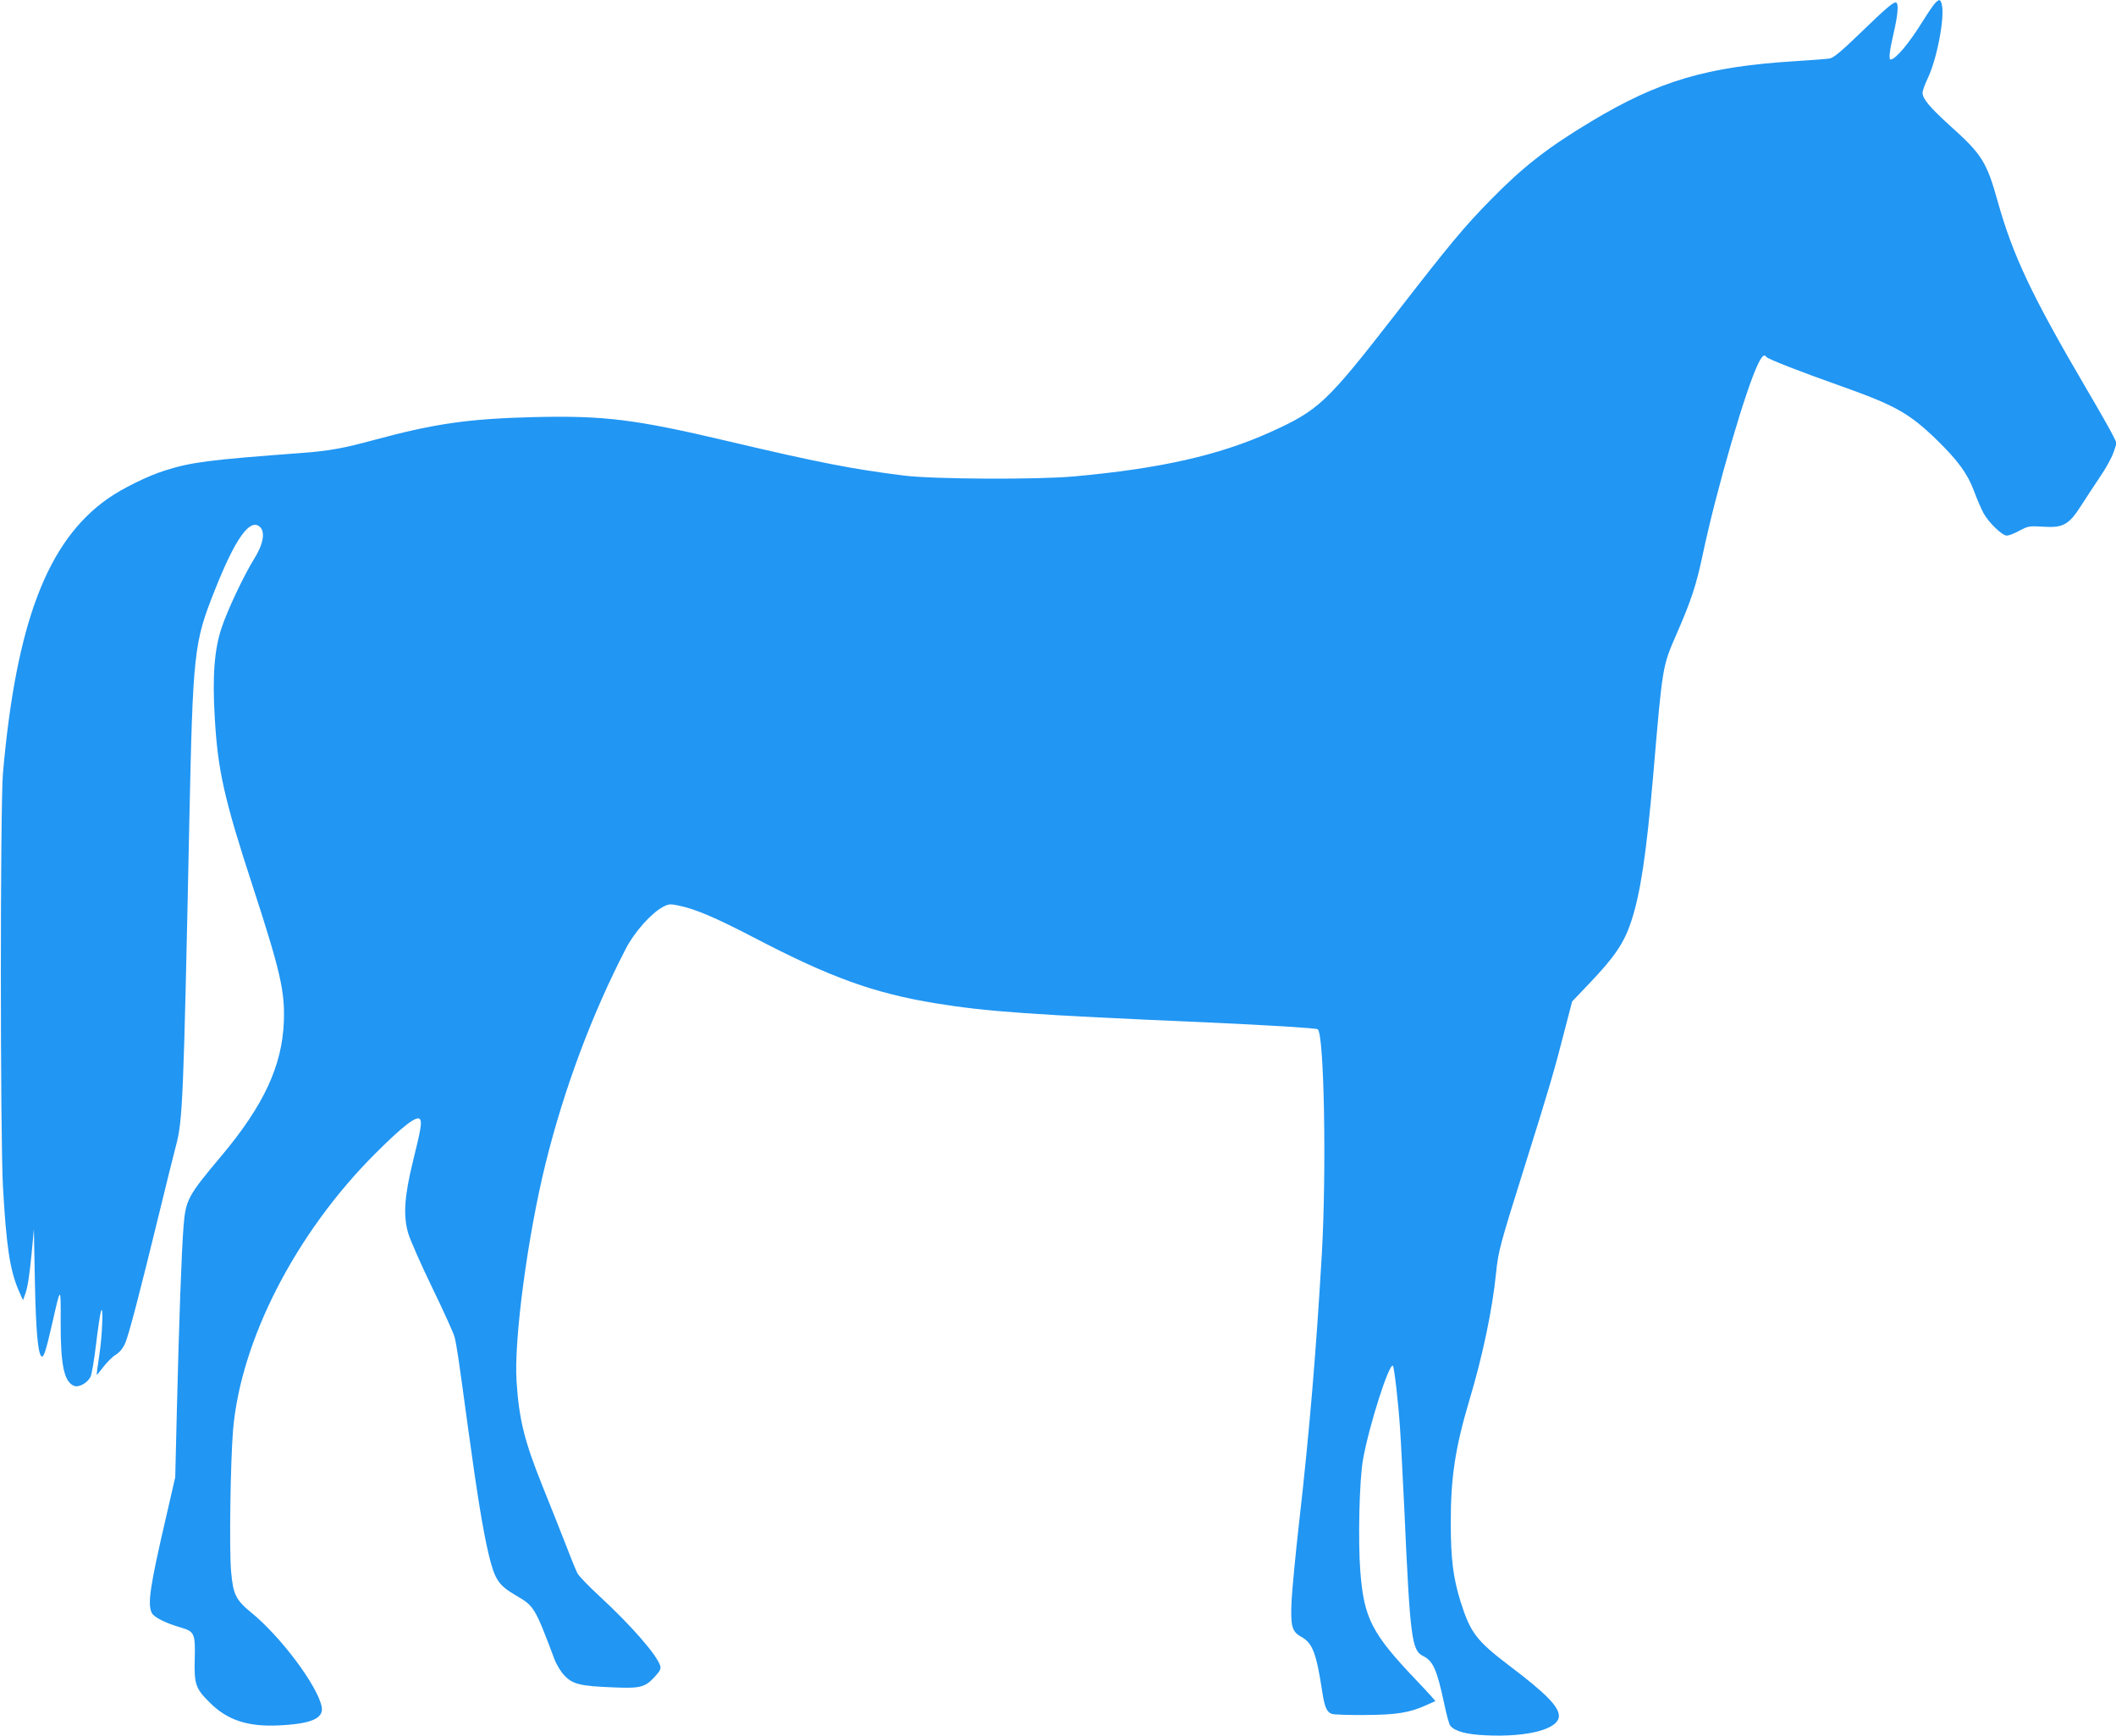
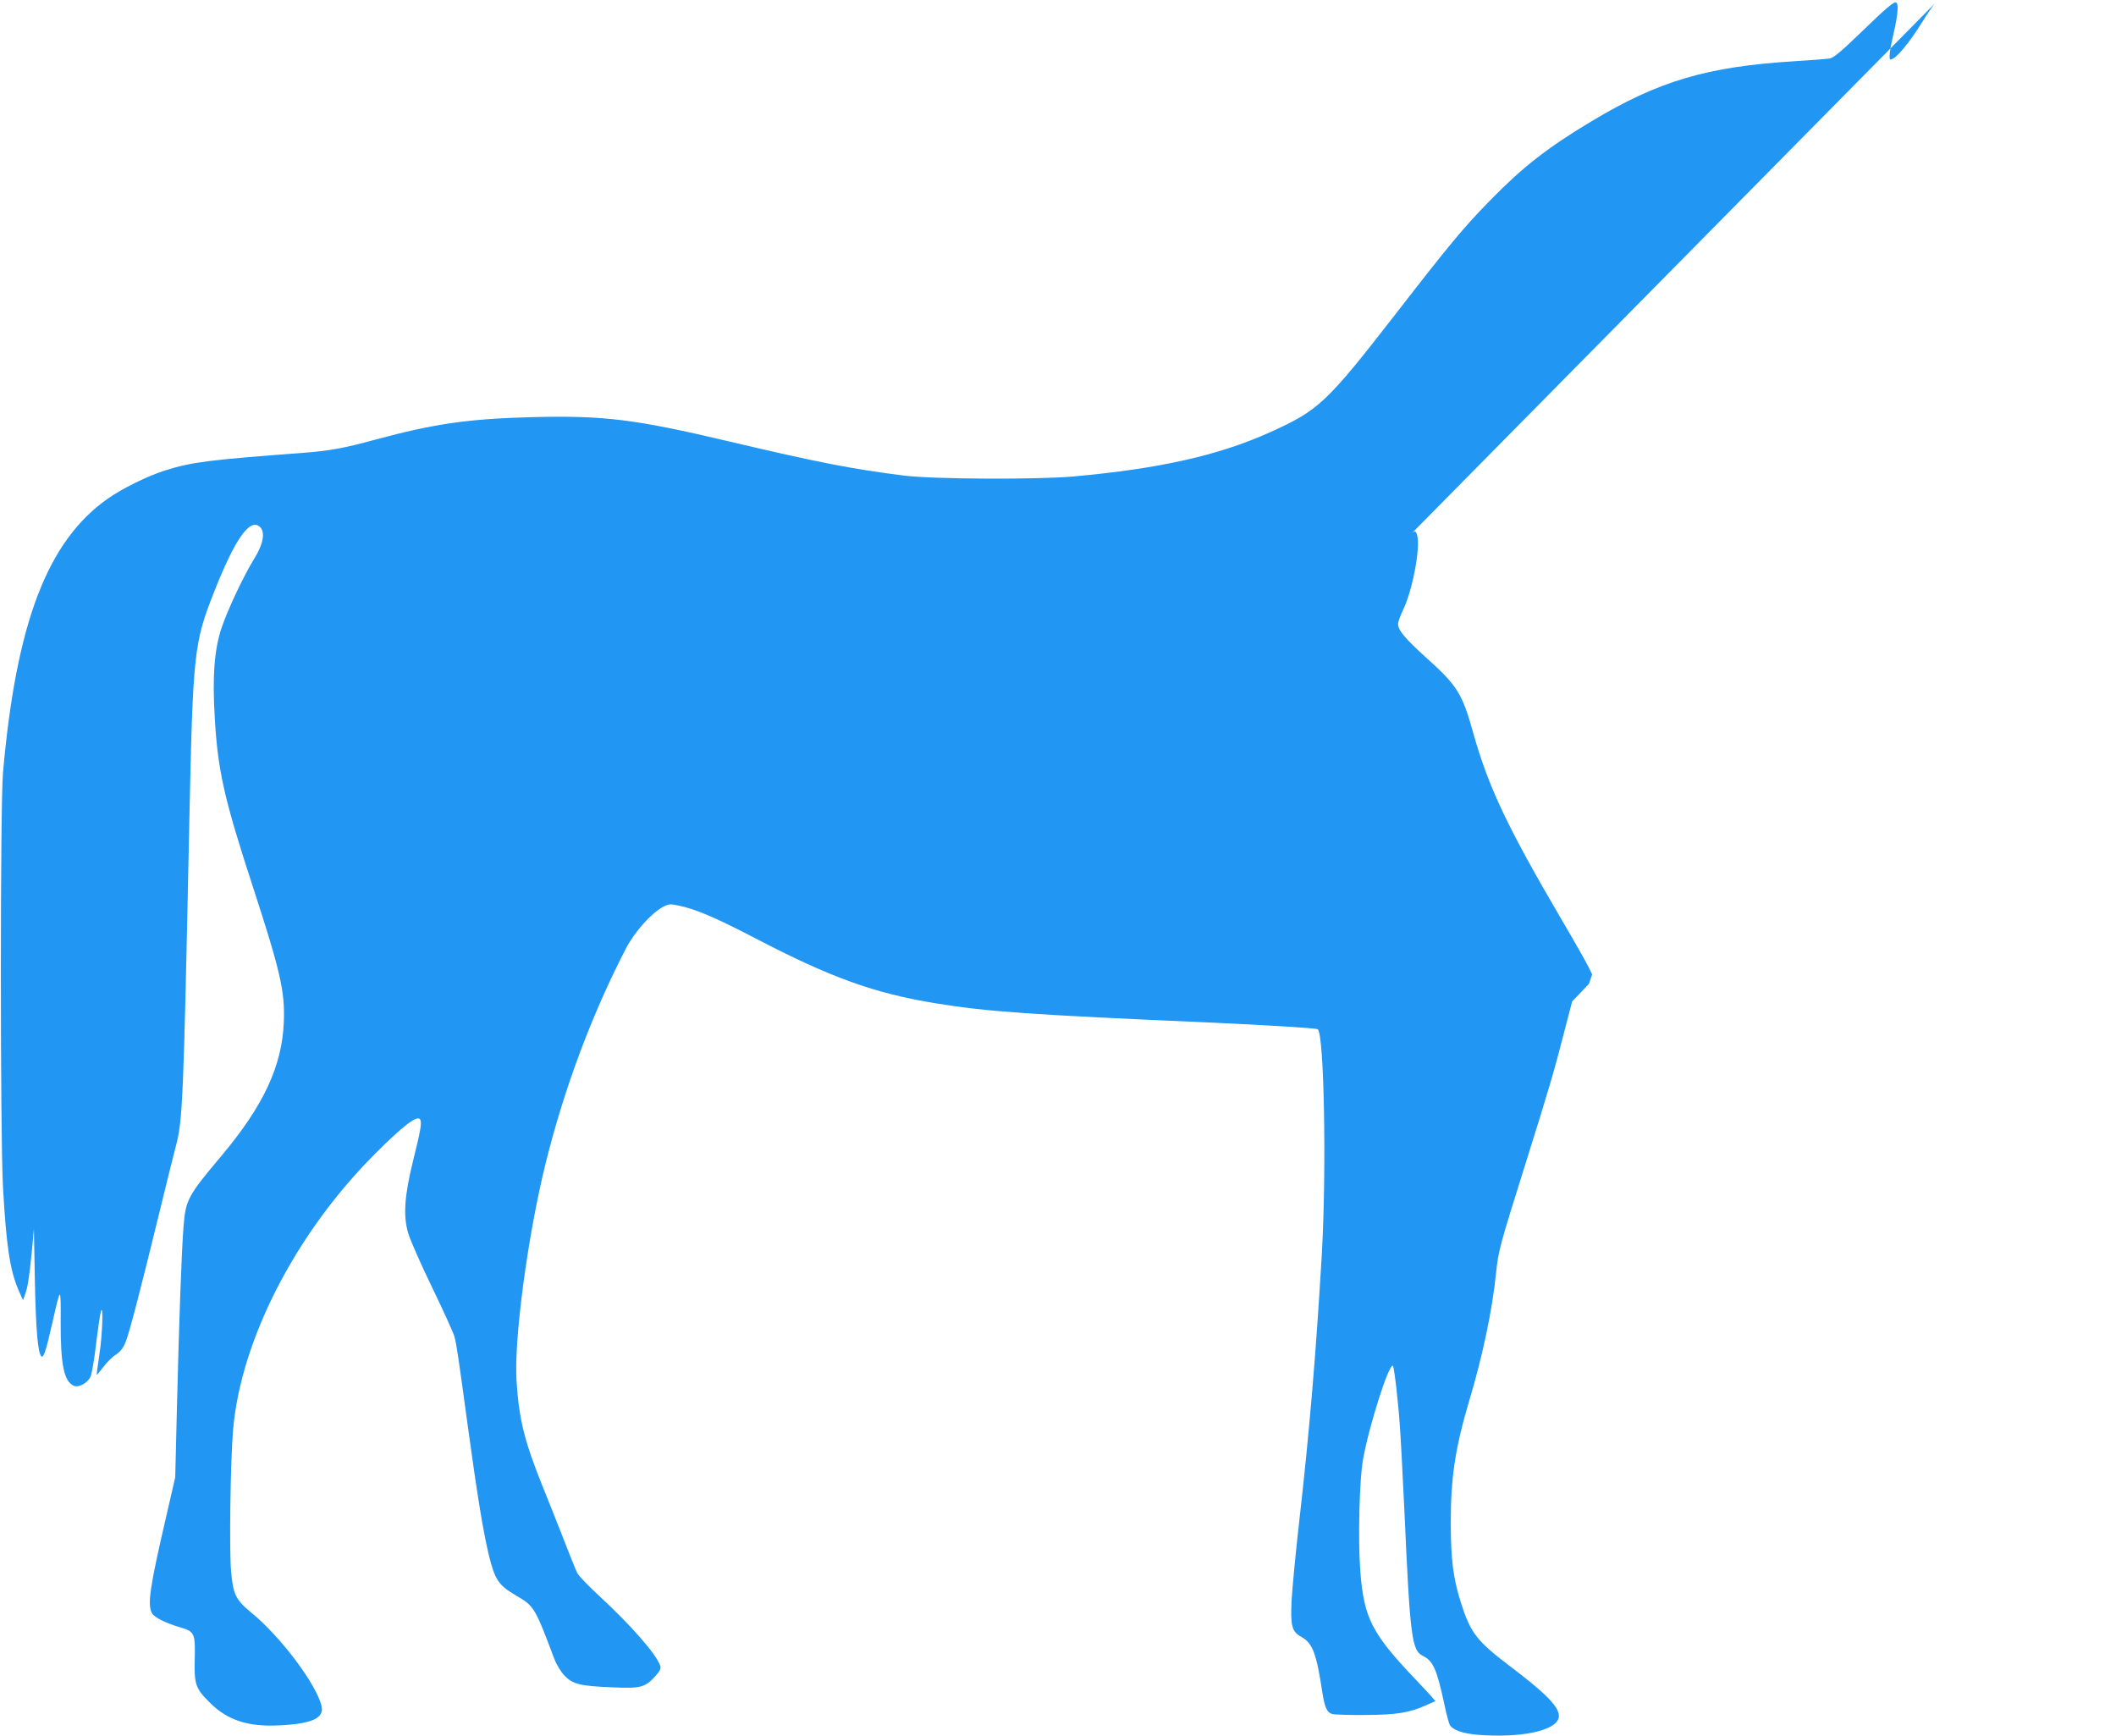
<svg xmlns="http://www.w3.org/2000/svg" version="1.0" width="1280pt" height="1050pt" viewBox="0 0 1280 1050" preserveAspectRatio="xMidYMid meet">
  <g transform="translate(0,1050) scale(0.1,-0.1)" fill="#2196f3" stroke="none">
-     <path d="M11703 10478 c-11 -13 -44 -61 -73 -108 -84 -135 -164 -230 -194 -230 -12 0 -5 58 19 160 25 108 31 175 16 184 -13 9 -59 -30 -220 -186 -117 -113 -160 -148 -184 -152 -18 -3 -111 -10 -207 -16 -535 -33 -826 -119 -1235 -365 -262 -157 -412 -274 -606 -472 -163 -166 -247 -267 -581 -698 -415 -534 -461 -577 -758 -711 -310 -139 -664 -219 -1185 -266 -221 -20 -845 -17 -1025 5 -312 39 -519 79 -1065 208 -563 133 -751 156 -1175 146 -396 -10 -598 -39 -962 -137 -191 -52 -273 -67 -443 -80 -563 -42 -665 -55 -827 -106 -103 -32 -261 -110 -347 -171 -365 -257 -553 -752 -633 -1658 -17 -198 -17 -2194 0 -2505 20 -356 42 -500 92 -619 l29 -66 11 30 c17 45 27 106 42 260 l13 140 6 -315 c6 -295 18 -433 39 -454 13 -13 27 28 66 199 52 230 52 229 51 10 -1 -259 20 -360 78 -387 30 -14 84 15 103 55 7 15 22 102 33 195 11 92 24 181 29 197 16 59 10 -137 -9 -260 -10 -66 -17 -121 -16 -122 0 -2 19 20 40 48 21 28 55 62 75 74 25 16 44 39 58 72 22 52 85 292 206 788 41 171 87 352 100 403 41 153 46 266 81 1952 22 1040 28 1091 152 1404 125 317 215 444 275 389 34 -31 21 -105 -35 -194 -64 -104 -160 -307 -197 -418 -43 -129 -56 -291 -41 -540 18 -320 57 -494 231 -1026 166 -510 194 -632 187 -815 -10 -267 -122 -507 -376 -810 -206 -245 -218 -267 -231 -432 -12 -154 -27 -572 -40 -1104 l-10 -410 -54 -235 c-100 -430 -115 -534 -87 -587 14 -26 85 -61 175 -87 82 -24 88 -36 84 -191 -4 -153 5 -178 92 -264 105 -105 229 -146 415 -137 197 9 274 42 261 112 -24 126 -247 425 -428 572 -92 76 -108 109 -120 247 -12 127 -4 671 12 858 47 543 379 1189 859 1669 170 170 255 235 272 208 12 -18 5 -60 -43 -254 -52 -211 -60 -331 -28 -437 12 -40 77 -188 145 -328 68 -140 128 -273 134 -295 14 -55 23 -117 80 -536 58 -424 92 -632 126 -777 38 -158 59 -190 166 -253 110 -64 114 -70 232 -383 13 -35 39 -78 62 -102 50 -52 94 -63 295 -71 167 -7 193 0 255 69 27 30 34 44 29 61 -20 66 -176 245 -368 422 -64 59 -124 121 -133 138 -9 17 -44 103 -78 192 -34 88 -95 240 -134 337 -108 269 -141 400 -156 628 -18 250 67 886 176 1325 113 455 280 900 484 1295 53 103 155 217 227 255 33 17 43 18 94 7 102 -21 223 -73 452 -192 465 -243 729 -338 1102 -399 313 -51 573 -69 1650 -116 357 -16 650 -34 661 -41 39 -24 54 -850 25 -1359 -35 -599 -76 -1086 -137 -1620 -22 -192 -42 -406 -46 -476 -7 -156 1 -189 60 -221 67 -38 90 -97 126 -335 14 -91 28 -122 60 -131 14 -4 105 -7 201 -6 190 1 268 14 369 60 l54 24 -24 28 c-13 15 -56 61 -95 102 -266 279 -313 372 -335 652 -15 189 -6 558 16 679 36 204 159 588 181 567 8 -9 33 -224 43 -378 6 -85 17 -306 26 -490 35 -782 45 -853 113 -887 61 -30 84 -81 129 -292 13 -63 29 -122 36 -130 28 -34 98 -53 216 -58 254 -12 441 38 441 117 0 57 -81 139 -301 305 -197 150 -234 198 -293 384 -45 144 -60 257 -60 476 -1 274 27 458 111 740 82 273 141 555 163 776 14 134 22 163 178 660 137 436 174 560 241 823 l41 158 102 107 c156 163 213 248 256 379 55 167 91 405 132 877 58 679 55 660 144 865 85 194 118 294 156 475 81 386 262 1009 337 1158 23 46 36 56 48 38 7 -12 204 -89 450 -176 330 -117 413 -164 579 -324 130 -127 188 -206 227 -311 17 -47 43 -106 57 -133 31 -57 113 -137 142 -137 11 0 46 13 76 30 53 28 60 29 143 24 121 -8 156 11 231 129 30 47 82 126 115 175 34 49 69 114 80 145 l19 57 -23 47 c-13 27 -85 154 -161 283 -330 563 -443 802 -536 1133 -66 237 -96 284 -283 452 -129 117 -171 167 -171 204 0 13 14 51 30 85 56 114 106 373 86 450 -8 32 -16 33 -43 4z" />
+     <path d="M11703 10478 c-11 -13 -44 -61 -73 -108 -84 -135 -164 -230 -194 -230 -12 0 -5 58 19 160 25 108 31 175 16 184 -13 9 -59 -30 -220 -186 -117 -113 -160 -148 -184 -152 -18 -3 -111 -10 -207 -16 -535 -33 -826 -119 -1235 -365 -262 -157 -412 -274 -606 -472 -163 -166 -247 -267 -581 -698 -415 -534 -461 -577 -758 -711 -310 -139 -664 -219 -1185 -266 -221 -20 -845 -17 -1025 5 -312 39 -519 79 -1065 208 -563 133 -751 156 -1175 146 -396 -10 -598 -39 -962 -137 -191 -52 -273 -67 -443 -80 -563 -42 -665 -55 -827 -106 -103 -32 -261 -110 -347 -171 -365 -257 -553 -752 -633 -1658 -17 -198 -17 -2194 0 -2505 20 -356 42 -500 92 -619 l29 -66 11 30 c17 45 27 106 42 260 l13 140 6 -315 c6 -295 18 -433 39 -454 13 -13 27 28 66 199 52 230 52 229 51 10 -1 -259 20 -360 78 -387 30 -14 84 15 103 55 7 15 22 102 33 195 11 92 24 181 29 197 16 59 10 -137 -9 -260 -10 -66 -17 -121 -16 -122 0 -2 19 20 40 48 21 28 55 62 75 74 25 16 44 39 58 72 22 52 85 292 206 788 41 171 87 352 100 403 41 153 46 266 81 1952 22 1040 28 1091 152 1404 125 317 215 444 275 389 34 -31 21 -105 -35 -194 -64 -104 -160 -307 -197 -418 -43 -129 -56 -291 -41 -540 18 -320 57 -494 231 -1026 166 -510 194 -632 187 -815 -10 -267 -122 -507 -376 -810 -206 -245 -218 -267 -231 -432 -12 -154 -27 -572 -40 -1104 l-10 -410 -54 -235 c-100 -430 -115 -534 -87 -587 14 -26 85 -61 175 -87 82 -24 88 -36 84 -191 -4 -153 5 -178 92 -264 105 -105 229 -146 415 -137 197 9 274 42 261 112 -24 126 -247 425 -428 572 -92 76 -108 109 -120 247 -12 127 -4 671 12 858 47 543 379 1189 859 1669 170 170 255 235 272 208 12 -18 5 -60 -43 -254 -52 -211 -60 -331 -28 -437 12 -40 77 -188 145 -328 68 -140 128 -273 134 -295 14 -55 23 -117 80 -536 58 -424 92 -632 126 -777 38 -158 59 -190 166 -253 110 -64 114 -70 232 -383 13 -35 39 -78 62 -102 50 -52 94 -63 295 -71 167 -7 193 0 255 69 27 30 34 44 29 61 -20 66 -176 245 -368 422 -64 59 -124 121 -133 138 -9 17 -44 103 -78 192 -34 88 -95 240 -134 337 -108 269 -141 400 -156 628 -18 250 67 886 176 1325 113 455 280 900 484 1295 53 103 155 217 227 255 33 17 43 18 94 7 102 -21 223 -73 452 -192 465 -243 729 -338 1102 -399 313 -51 573 -69 1650 -116 357 -16 650 -34 661 -41 39 -24 54 -850 25 -1359 -35 -599 -76 -1086 -137 -1620 -22 -192 -42 -406 -46 -476 -7 -156 1 -189 60 -221 67 -38 90 -97 126 -335 14 -91 28 -122 60 -131 14 -4 105 -7 201 -6 190 1 268 14 369 60 l54 24 -24 28 c-13 15 -56 61 -95 102 -266 279 -313 372 -335 652 -15 189 -6 558 16 679 36 204 159 588 181 567 8 -9 33 -224 43 -378 6 -85 17 -306 26 -490 35 -782 45 -853 113 -887 61 -30 84 -81 129 -292 13 -63 29 -122 36 -130 28 -34 98 -53 216 -58 254 -12 441 38 441 117 0 57 -81 139 -301 305 -197 150 -234 198 -293 384 -45 144 -60 257 -60 476 -1 274 27 458 111 740 82 273 141 555 163 776 14 134 22 163 178 660 137 436 174 560 241 823 l41 158 102 107 l19 57 -23 47 c-13 27 -85 154 -161 283 -330 563 -443 802 -536 1133 -66 237 -96 284 -283 452 -129 117 -171 167 -171 204 0 13 14 51 30 85 56 114 106 373 86 450 -8 32 -16 33 -43 4z" />
  </g>
</svg>